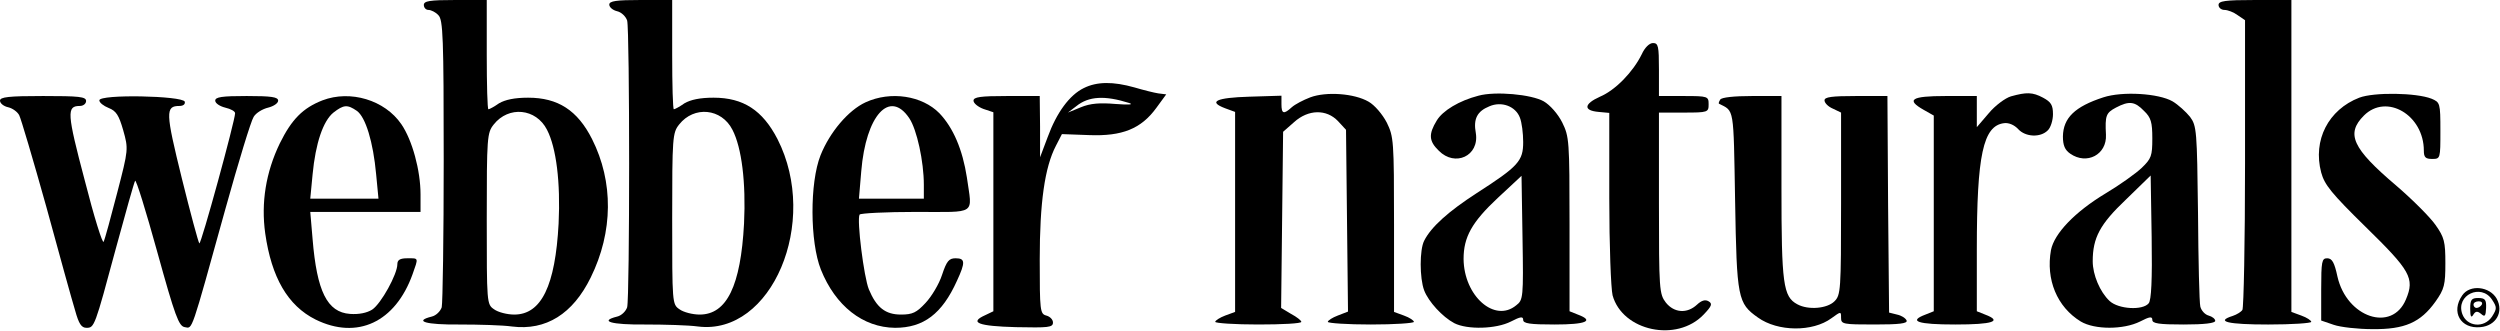
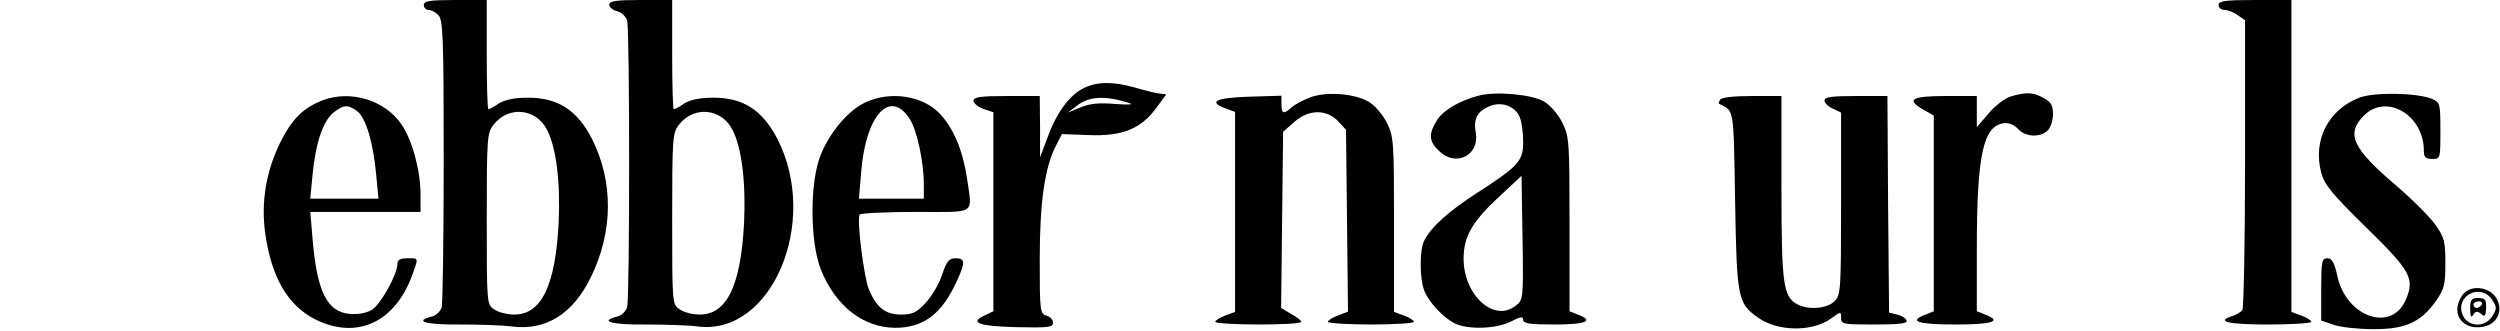
<svg xmlns="http://www.w3.org/2000/svg" version="1.0" width="100%" height="100%" viewBox="0 0 755 100" preserveAspectRatio="xMidYMid meet">
  <g transform="translate(0,100) scale(0.1,-0.1)" fill="#000000" stroke="none">
    <path d="M1280 985 c0 -8 6 -15 14 -15 8 0 22 -7 30 -16 14 -14 16 -67 16 -437 0 -232 -3 -432 -6 -445 -4 -12 -17 -25 -30 -28 -56 -14 -18 -25 84 -24 59 0 130 -2 158 -6 103 -13 184 38 238 148 68 138 69 289 4 418 -44 87 -103 125 -193 125 -41 0 -69 -6 -88 -17 -14 -10 -29 -18 -32 -18 -3 0 -5 74 -5 165 l0 165 -95 0 c-78 0 -95 -3 -95 -15z m372 -377 c28 -54 41 -159 35 -283 -10 -188 -52 -275 -134 -275 -21 0 -49 7 -61 16 -22 15 -22 18 -22 273 0 246 1 260 21 285 45 57 128 49 161 -16z" />
    <path d="M1840 986 c0 -8 11 -17 24 -20 13 -3 26 -16 30 -28 8 -30 8 -836 0 -866 -4 -12 -17 -25 -30 -28 -56 -14 -18 -25 84 -24 59 0 131 -2 160 -6 222 -28 368 315 240 566 -45 87 -103 125 -193 125 -41 0 -69 -6 -88 -17 -14 -10 -29 -18 -32 -18 -3 0 -5 74 -5 165 l0 165 -95 0 c-74 0 -95 -3 -95 -14z m372 -378 c28 -54 41 -159 35 -283 -10 -188 -52 -275 -134 -275 -21 0 -49 7 -61 16 -22 15 -22 18 -22 273 0 246 1 260 21 285 45 57 128 49 161 -16z" />
    <path d="M6700 985 c0 -8 8 -15 18 -15 10 0 28 -7 40 -16 l22 -15 0 -432 c0 -238 -4 -437 -8 -443 -4 -6 -17 -14 -29 -18 -54 -17 -15 -26 107 -26 72 0 130 4 130 8 0 4 -13 13 -30 19 l-30 11 0 471 0 471 -110 0 c-91 0 -110 -3 -110 -15z" />
-     <path d="M4958 836 c-26 -53 -79 -108 -126 -128 -49 -22 -51 -42 -4 -46 l32 -3 0 -257 c0 -144 5 -273 10 -294 30 -108 194 -143 275 -58 25 26 27 33 15 40 -10 6 -21 3 -35 -10 -30 -28 -69 -25 -94 6 -20 26 -21 39 -21 300 l0 274 75 0 c73 0 75 1 75 25 0 24 -2 25 -75 25 l-75 0 0 80 c0 71 -2 80 -18 80 -11 0 -25 -14 -34 -34z" />
    <path d="M3273 734 c-43 -21 -82 -74 -109 -148 l-23 -61 0 93 -1 92 -100 0 c-79 0 -100 -3 -100 -14 0 -8 14 -19 30 -25 l30 -10 0 -301 0 -300 -25 -12 c-49 -22 -21 -33 93 -36 98 -2 112 -1 112 14 0 9 -9 18 -20 21 -19 5 -20 14 -20 169 0 172 15 279 49 344 l18 35 82 -3 c100 -4 157 19 203 82 l30 41 -24 3 c-13 2 -45 10 -72 18 -64 18 -113 18 -153 -2z m137 -45 c15 -5 -1 -6 -41 -3 -47 4 -76 2 -105 -10 l-39 -16 25 19 c38 31 87 33 160 10z" />
    <path d="M3957 706 c-21 -8 -46 -21 -56 -30 -24 -22 -31 -20 -31 9 l0 26 -97 -3 c-100 -3 -126 -15 -73 -35 l30 -11 0 -302 0 -302 -30 -11 c-16 -6 -30 -15 -30 -19 0 -4 59 -8 130 -8 72 0 130 3 130 8 0 4 -14 15 -31 24 l-30 18 3 266 3 266 33 29 c43 39 98 40 133 3 l24 -26 3 -274 3 -275 -31 -12 c-16 -6 -30 -15 -30 -19 0 -4 59 -8 130 -8 72 0 130 4 130 8 0 4 -13 13 -30 19 l-30 11 0 264 c0 254 -1 265 -22 308 -13 25 -37 53 -55 63 -43 25 -128 31 -176 13z" />
    <path d="M4465 711 c-58 -15 -108 -45 -126 -75 -25 -41 -24 -62 6 -91 49 -50 123 -16 112 53 -8 43 4 66 41 81 37 16 79 0 92 -34 6 -15 10 -48 10 -74 0 -57 -14 -73 -140 -154 -85 -55 -138 -102 -159 -144 -14 -27 -14 -113 0 -150 13 -34 55 -80 91 -99 39 -20 126 -18 171 5 29 15 37 16 37 5 0 -11 20 -14 95 -14 95 0 121 11 70 30 l-25 10 0 263 c0 253 -1 264 -22 307 -13 26 -37 53 -56 64 -37 21 -146 31 -197 17z m114 -633 c-65 -54 -158 28 -159 140 0 66 25 111 103 184 l72 67 3 -187 c3 -181 2 -188 -19 -204z" />
    <path d="M6073 709 c-17 -5 -48 -28 -67 -51 l-36 -42 0 47 0 47 -95 0 c-103 0 -120 -11 -65 -42 l30 -17 0 -296 0 -295 -25 -10 c-53 -20 -24 -30 90 -30 114 0 143 10 90 30 l-25 10 0 187 c0 285 19 373 82 381 14 2 31 -5 43 -18 22 -24 67 -26 89 -4 9 8 16 31 16 49 0 28 -6 37 -30 50 -32 17 -50 17 -97 4z" />
-     <path d="M6352 706 c-86 -28 -121 -62 -122 -118 0 -27 6 -41 22 -52 50 -35 111 -3 108 57 -3 58 0 66 30 82 40 21 57 19 85 -10 21 -20 25 -34 25 -83 0 -53 -3 -61 -32 -89 -18 -17 -67 -52 -109 -77 -93 -56 -155 -121 -165 -171 -16 -89 18 -172 90 -216 42 -25 129 -25 179 0 29 15 37 16 37 5 0 -11 20 -14 95 -14 62 0 95 4 95 11 0 6 -9 13 -20 16 -11 3 -22 15 -25 27 -3 11 -6 139 -7 283 -3 248 -4 263 -24 290 -12 15 -36 37 -53 47 -42 24 -151 31 -209 12z m137 -622 c-18 -22 -91 -18 -118 7 -29 27 -51 79 -51 120 0 71 22 112 100 186 l75 73 3 -186 c2 -129 -1 -191 -9 -200z" />
    <path d="M7125 705 c-93 -36 -141 -128 -115 -226 10 -37 31 -63 134 -164 135 -132 149 -155 122 -219 -42 -101 -179 -55 -207 69 -9 42 -16 55 -31 55 -16 0 -18 -9 -18 -94 l0 -94 38 -13 c20 -7 73 -13 117 -13 97 -1 145 20 190 83 27 38 30 51 30 116 0 65 -3 78 -30 116 -16 23 -70 77 -119 119 -132 112 -152 156 -97 211 68 68 181 2 181 -106 0 -20 5 -25 25 -25 25 0 25 1 25 85 0 84 -1 86 -27 97 -46 18 -173 20 -218 3z" />
-     <path d="M0 696 c0 -8 11 -17 25 -20 13 -3 28 -14 33 -24 5 -9 42 -134 82 -277 39 -143 78 -284 87 -313 11 -40 19 -52 34 -52 24 0 25 2 89 240 29 107 55 199 58 204 3 5 33 -92 67 -215 54 -195 65 -224 83 -227 24 -4 17 -24 123 358 39 140 77 265 85 277 7 12 27 24 44 28 16 4 30 13 30 21 0 11 -20 14 -95 14 -75 0 -95 -3 -95 -14 0 -8 14 -17 30 -21 17 -4 30 -11 30 -17 0 -22 -103 -398 -108 -393 -3 3 -27 92 -53 197 -49 199 -50 218 -7 218 11 0 18 5 16 13 -7 18 -258 23 -258 4 0 -7 13 -17 28 -23 23 -9 31 -22 44 -67 16 -57 16 -58 -18 -189 -19 -73 -37 -140 -41 -148 -3 -8 -29 75 -57 185 -54 204 -55 225 -15 225 11 0 19 7 19 15 0 13 -21 15 -130 15 -104 0 -130 -3 -130 -14z" />
    <path d="M974 697 c-59 -23 -93 -57 -129 -130 -42 -87 -57 -179 -44 -272 19 -133 68 -218 152 -260 126 -62 241 -8 293 137 18 51 19 48 -16 48 -22 0 -30 -5 -30 -18 0 -30 -49 -119 -76 -137 -16 -10 -40 -15 -67 -13 -69 5 -100 68 -113 226 l-7 82 167 0 166 0 0 53 c0 72 -25 164 -58 212 -50 73 -154 104 -238 72z m104 -32 c26 -19 49 -93 58 -192 l7 -73 -103 0 -103 0 7 73 c9 95 32 162 63 187 31 24 42 25 71 5z" />
    <path d="M2614 691 c-52 -24 -108 -90 -136 -160 -33 -83 -32 -262 1 -345 44 -110 127 -175 224 -176 86 0 142 42 187 142 26 56 25 68 -4 68 -20 0 -27 -8 -41 -50 -9 -28 -32 -66 -50 -85 -27 -29 -39 -35 -74 -35 -47 0 -74 21 -97 76 -15 36 -37 211 -28 226 3 4 79 8 170 8 187 0 170 -11 154 104 -13 84 -41 150 -83 194 -52 53 -147 68 -223 33z m132 -48 c23 -34 44 -131 44 -201 l0 -42 -98 0 -98 0 7 83 c14 169 86 248 145 160z" />
    <path d="M5195 699 c-4 -6 -5 -11 -4 -12 47 -24 44 -6 49 -293 5 -295 8 -310 69 -353 60 -43 165 -44 222 -2 29 21 29 21 29 1 0 -19 6 -20 101 -20 75 0 100 3 97 12 -3 7 -15 15 -29 18 l-24 6 -3 327 -2 327 -95 0 c-73 0 -95 -3 -95 -13 0 -8 11 -19 25 -25 l25 -12 0 -275 c0 -262 -1 -276 -20 -295 -22 -22 -79 -27 -112 -9 -43 23 -48 61 -48 354 l0 275 -89 0 c-53 0 -93 -4 -96 -11z" />
    <path d="M7436 108 c-35 -50 -5 -102 55 -96 47 4 71 46 49 86 -21 37 -81 44 -104 10z m90 -13 c15 -23 15 -27 0 -51 -24 -36 -76 -31 -90 8 -20 57 57 93 90 43z" />
    <path d="M7460 68 c0 -24 3 -29 9 -19 7 12 13 12 24 3 11 -10 14 -7 15 18 1 25 -3 30 -24 30 -20 0 -24 -5 -24 -32z m35 12 c-3 -5 -10 -10 -16 -10 -5 0 -9 5 -9 10 0 6 7 10 16 10 8 0 12 -4 9 -10z" />
  </g>
</svg>